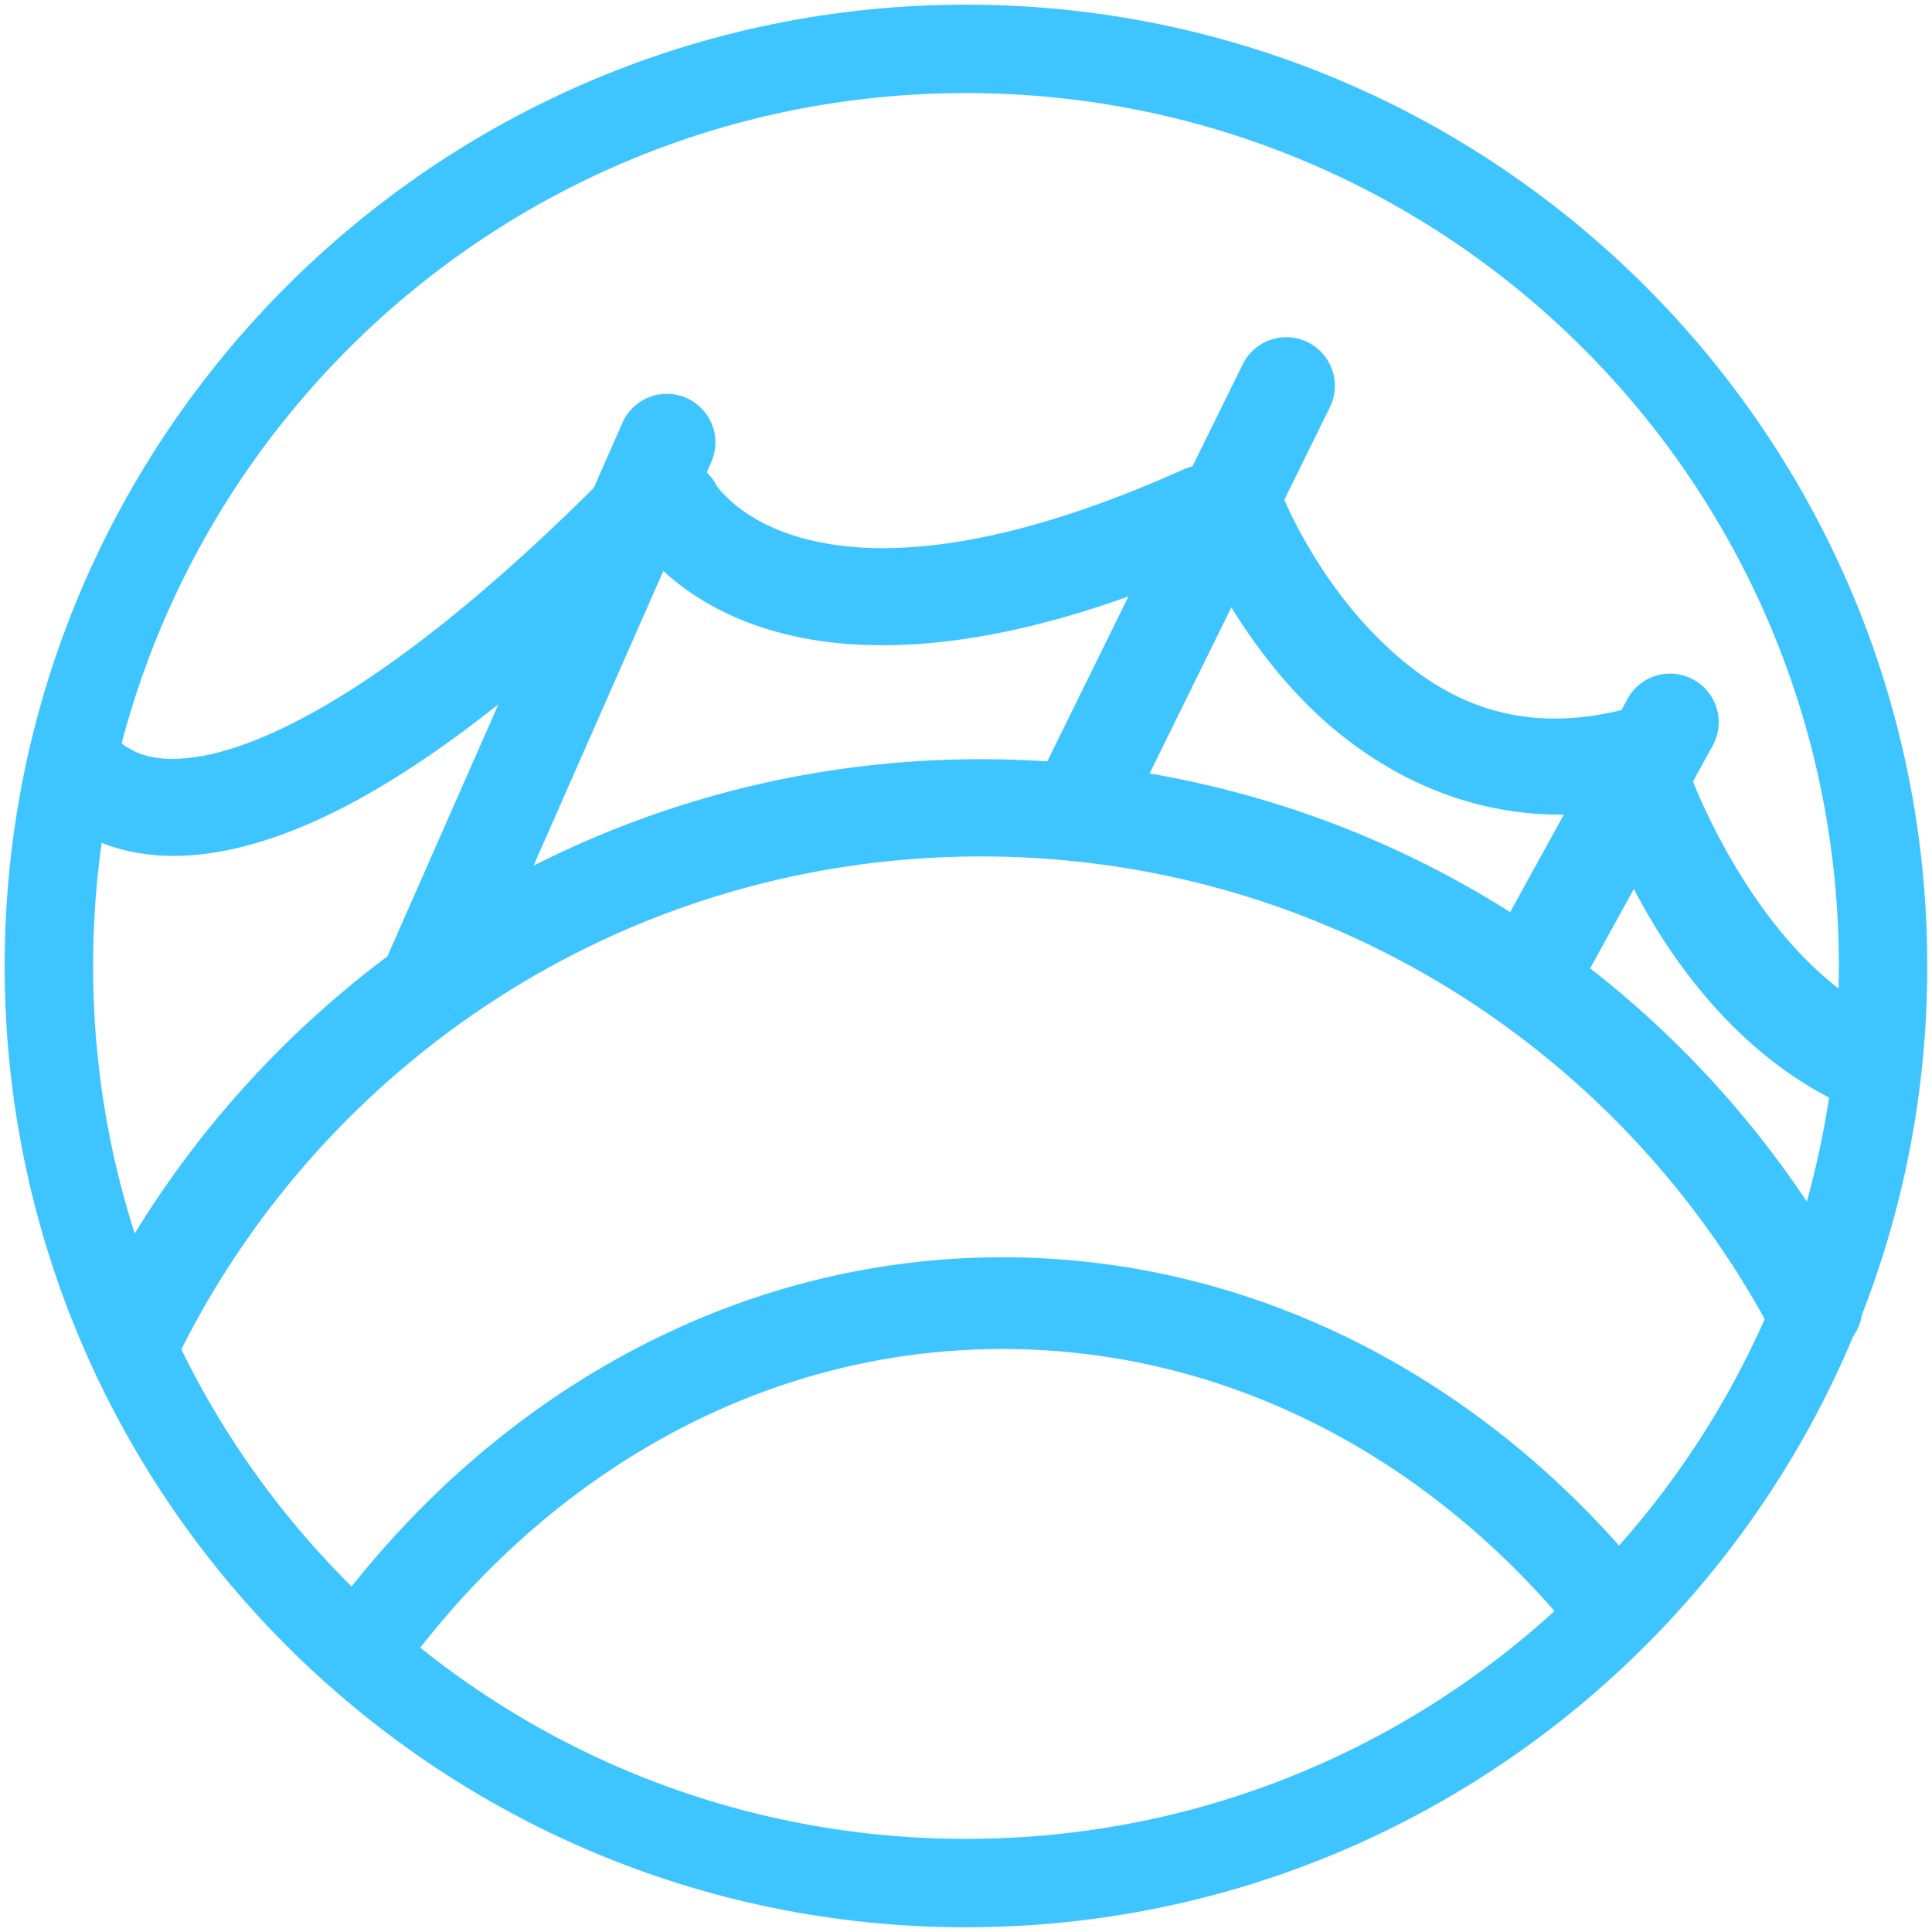
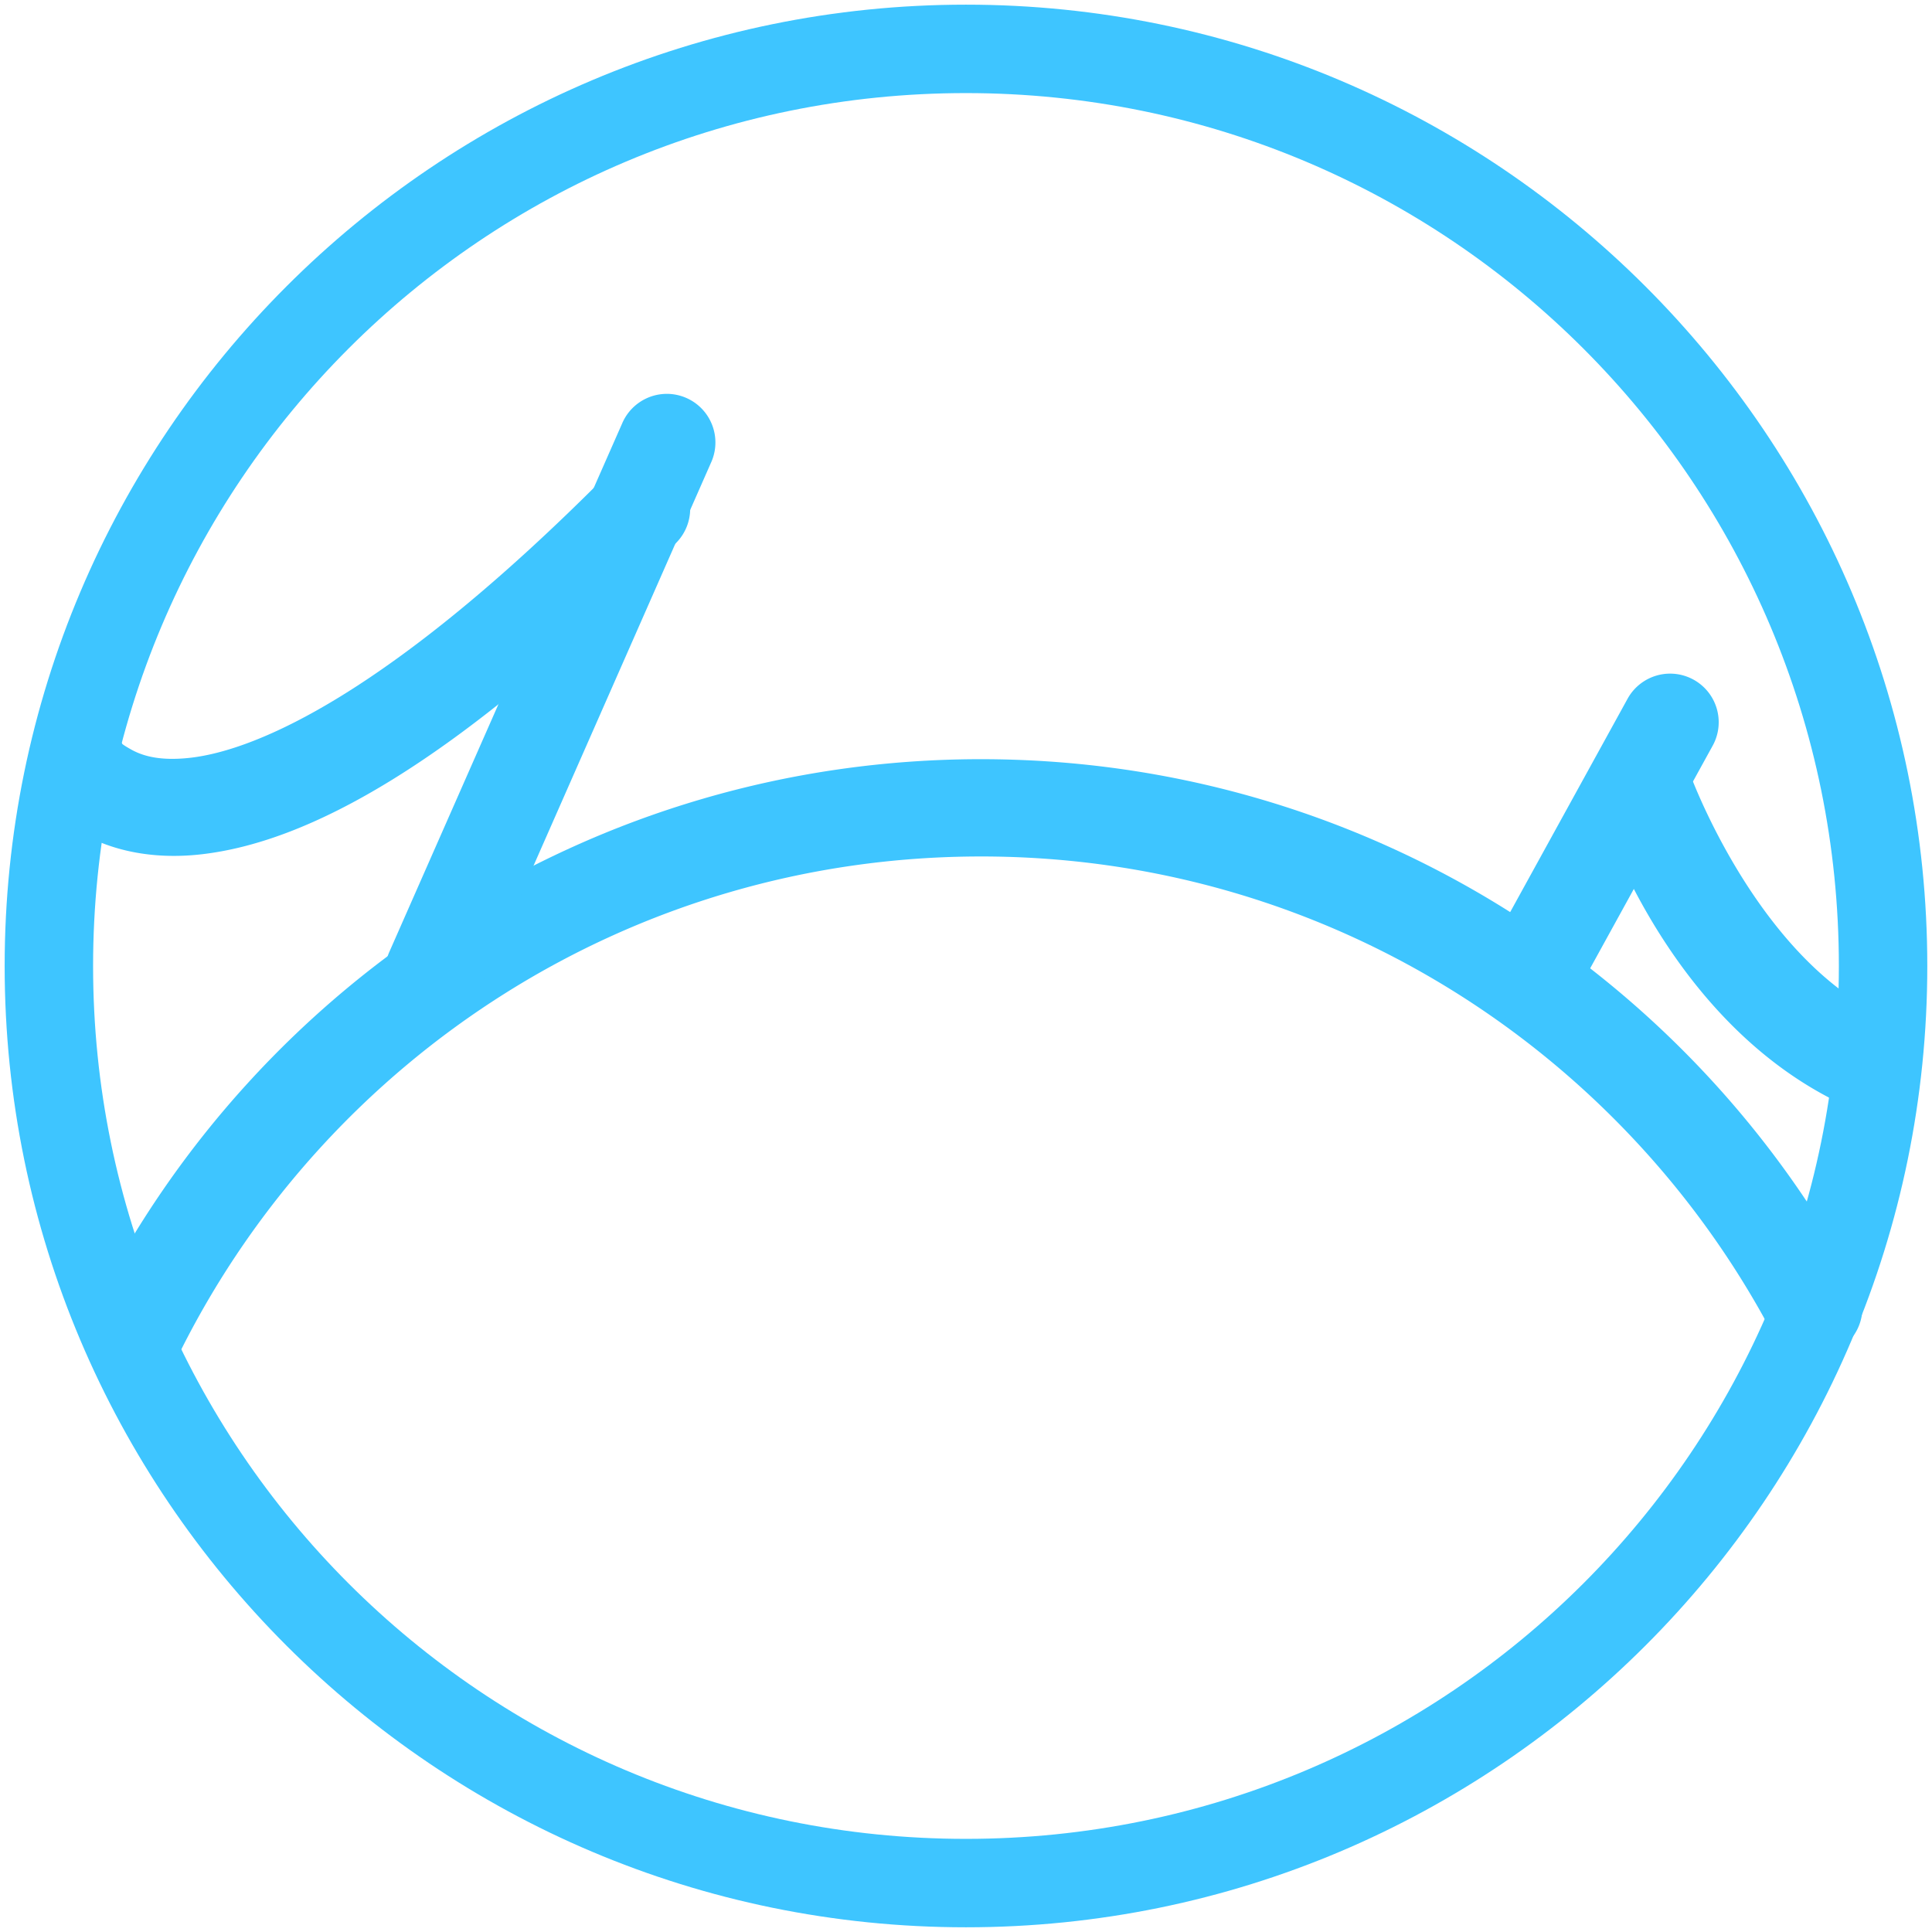
<svg xmlns="http://www.w3.org/2000/svg" xmlns:ns1="http://www.inkscape.org/namespaces/inkscape" xmlns:ns2="http://sodipodi.sourceforge.net/DTD/sodipodi-0.dtd" width="41.053mm" height="41.053mm" viewBox="0 0 41.053 41.053" version="1.1" id="svg906" ns1:version="0.92.5 (2060ec1f9f, 2020-04-08)" ns2:docname="serpentIcon_active.svg">
  <defs id="defs900" />
  <ns2:namedview id="base" pagecolor="#ffffff" bordercolor="#666666" borderopacity="1.0" ns1:pageopacity="0.0" ns1:pageshadow="2" ns1:zoom="1.4" ns1:cx="-125.68791" ns1:cy="14.043765" ns1:document-units="mm" ns1:current-layer="layer1" showgrid="false" fit-margin-top="0.1" fit-margin-left="0.1" fit-margin-right="0.1" fit-margin-bottom="0.1" ns1:window-width="1920" ns1:window-height="1055" ns1:window-x="0" ns1:window-y="0" ns1:window-maximized="1" />
  <g ns1:label="Layer 1" ns1:groupmode="layer" id="layer1" transform="translate(-98.914,39.514)">
    <g transform="translate(237.244,27.587)" id="g1010" style="fill:#3ec5ff;stroke:none;fill-opacity:1">
      <path style="color:#000000;font-style:normal;font-variant:normal;font-weight:normal;font-stretch:normal;font-size:medium;line-height:normal;font-family:sans-serif;font-variant-ligatures:normal;font-variant-position:normal;font-variant-caps:normal;font-variant-numeric:normal;font-variant-alternates:normal;font-feature-settings:normal;text-indent:0;text-align:start;text-decoration:none;text-decoration-line:none;text-decoration-style:solid;text-decoration-color:#000000;letter-spacing:normal;word-spacing:normal;text-transform:none;writing-mode:lr-tb;direction:ltr;text-orientation:mixed;dominant-baseline:auto;baseline-shift:baseline;text-anchor:start;white-space:normal;shape-padding:0;clip-rule:nonzero;display:inline;overflow:visible;visibility:visible;opacity:1;isolation:auto;mix-blend-mode:normal;color-interpolation:sRGB;color-interpolation-filters:linearRGB;solid-color:#000000;solid-opacity:1;vector-effect:none;fill:#3ec5ff;fill-opacity:1;fill-rule:nonzero;stroke:none;stroke-width:1.879;stroke-linecap:round;stroke-linejoin:miter;stroke-miterlimit:4;stroke-dasharray:none;stroke-dashoffset:0;stroke-opacity:1;paint-order:stroke markers fill;color-rendering:auto;image-rendering:auto;shape-rendering:auto;text-rendering:auto;enable-background:accumulate" d="m -117.805,-67.002 c -11.27,0 -20.426,9.158 -20.426,20.428 0,11.27 9.156,20.426 20.426,20.426 11.27,0 20.428,-9.156 20.428,-20.426 0,-11.27 -9.158,-20.428 -20.428,-20.428 z m 0,1.879 c 10.255,0 18.549,8.294 18.549,18.549 0,10.255 -8.294,18.547 -18.549,18.547 -10.255,0 -18.547,-8.292 -18.547,-18.547 0,-10.255 8.292,-18.549 18.547,-18.549 z" id="path3026-1-0" ns1:connector-curvature="0" />
      <path ns1:connector-curvature="0" id="path869" d="m -117.484,-50.969 c -8.225,-2e-6 -15.364,4.719 -18.834,11.604 a 1.033,1.033 0 1 0 1.844,0.93 c 3.129,-6.207 9.555,-10.467 16.99,-10.467 7.262,2e-6 13.558,4.063 16.764,10.035 a 1.033,1.033 0 1 0 1.818,-0.977 c -3.554,-6.622 -10.549,-11.125 -18.582,-11.125 z" style="color:#000000;font-style:normal;font-variant:normal;font-weight:normal;font-stretch:normal;font-size:medium;line-height:normal;font-family:sans-serif;font-variant-ligatures:normal;font-variant-position:normal;font-variant-caps:normal;font-variant-numeric:normal;font-variant-alternates:normal;font-feature-settings:normal;text-indent:0;text-align:start;text-decoration:none;text-decoration-line:none;text-decoration-style:solid;text-decoration-color:#000000;letter-spacing:normal;word-spacing:normal;text-transform:none;writing-mode:lr-tb;direction:ltr;text-orientation:mixed;dominant-baseline:auto;baseline-shift:baseline;text-anchor:start;white-space:normal;shape-padding:0;clip-rule:nonzero;display:inline;overflow:visible;visibility:visible;opacity:1;isolation:auto;mix-blend-mode:normal;color-interpolation:sRGB;color-interpolation-filters:linearRGB;solid-color:#000000;solid-opacity:1;vector-effect:none;fill:#3ec5ff;fill-opacity:1;fill-rule:nonzero;stroke:none;stroke-width:2.065;stroke-linecap:round;stroke-linejoin:miter;stroke-miterlimit:4;stroke-dasharray:none;stroke-dashoffset:0;stroke-opacity:1;paint-order:fill markers stroke;color-rendering:auto;image-rendering:auto;shape-rendering:auto;text-rendering:auto;enable-background:accumulate" />
      <path ns1:connector-curvature="0" id="path872" d="m -124.162,-58.732 a 1.033,1.033 0 0 0 -0.949,0.631 l -4.945,11.225 a 1.033,1.033 0 1 0 1.891,0.832 l 4.943,-11.225 a 1.033,1.033 0 0 0 -0.939,-1.463 z" style="color:#000000;font-style:normal;font-variant:normal;font-weight:normal;font-stretch:normal;font-size:medium;line-height:normal;font-family:sans-serif;font-variant-ligatures:normal;font-variant-position:normal;font-variant-caps:normal;font-variant-numeric:normal;font-variant-alternates:normal;font-feature-settings:normal;text-indent:0;text-align:start;text-decoration:none;text-decoration-line:none;text-decoration-style:solid;text-decoration-color:#000000;letter-spacing:normal;word-spacing:normal;text-transform:none;writing-mode:lr-tb;direction:ltr;text-orientation:mixed;dominant-baseline:auto;baseline-shift:baseline;text-anchor:start;white-space:normal;shape-padding:0;clip-rule:nonzero;display:inline;overflow:visible;visibility:visible;opacity:1;isolation:auto;mix-blend-mode:normal;color-interpolation:sRGB;color-interpolation-filters:linearRGB;solid-color:#000000;solid-opacity:1;vector-effect:none;fill:#3ec5ff;fill-opacity:1;fill-rule:nonzero;stroke:none;stroke-width:2.065;stroke-linecap:round;stroke-linejoin:miter;stroke-miterlimit:4;stroke-dasharray:none;stroke-dashoffset:0;stroke-opacity:1;color-rendering:auto;image-rendering:auto;shape-rendering:auto;text-rendering:auto;enable-background:accumulate" />
-       <path ns1:connector-curvature="0" id="path872-9" d="m -111.057,-59.934 a 1.033,1.033 0 0 0 -0.873,0.588 l -4.148,8.426 a 1.033,1.033 0 1 0 1.852,0.912 l 4.148,-8.426 a 1.033,1.033 0 0 0 -0.979,-1.5 z" style="color:#000000;font-style:normal;font-variant:normal;font-weight:normal;font-stretch:normal;font-size:medium;line-height:normal;font-family:sans-serif;font-variant-ligatures:normal;font-variant-position:normal;font-variant-caps:normal;font-variant-numeric:normal;font-variant-alternates:normal;font-feature-settings:normal;text-indent:0;text-align:start;text-decoration:none;text-decoration-line:none;text-decoration-style:solid;text-decoration-color:#000000;letter-spacing:normal;word-spacing:normal;text-transform:none;writing-mode:lr-tb;direction:ltr;text-orientation:mixed;dominant-baseline:auto;baseline-shift:baseline;text-anchor:start;white-space:normal;shape-padding:0;clip-rule:nonzero;display:inline;overflow:visible;visibility:visible;opacity:1;isolation:auto;mix-blend-mode:normal;color-interpolation:sRGB;color-interpolation-filters:linearRGB;solid-color:#000000;solid-opacity:1;vector-effect:none;fill:#3ec5ff;fill-opacity:1;fill-rule:nonzero;stroke:none;stroke-width:2.065;stroke-linecap:round;stroke-linejoin:miter;stroke-miterlimit:4;stroke-dasharray:none;stroke-dashoffset:0;stroke-opacity:1;color-rendering:auto;image-rendering:auto;shape-rendering:auto;text-rendering:auto;enable-background:accumulate" />
      <path ns1:connector-curvature="0" id="path872-9-0" d="m -102.855,-52.787 a 1.033,1.033 0 0 0 -0.898,0.547 l -2.945,5.352 a 1.033,1.033 0 1 0 1.809,0.996 l 2.945,-5.352 a 1.033,1.033 0 0 0 -0.91,-1.543 z" style="color:#000000;font-style:normal;font-variant:normal;font-weight:normal;font-stretch:normal;font-size:medium;line-height:normal;font-family:sans-serif;font-variant-ligatures:normal;font-variant-position:normal;font-variant-caps:normal;font-variant-numeric:normal;font-variant-alternates:normal;font-feature-settings:normal;text-indent:0;text-align:start;text-decoration:none;text-decoration-line:none;text-decoration-style:solid;text-decoration-color:#000000;letter-spacing:normal;word-spacing:normal;text-transform:none;writing-mode:lr-tb;direction:ltr;text-orientation:mixed;dominant-baseline:auto;baseline-shift:baseline;text-anchor:start;white-space:normal;shape-padding:0;clip-rule:nonzero;display:inline;overflow:visible;visibility:visible;opacity:1;isolation:auto;mix-blend-mode:normal;color-interpolation:sRGB;color-interpolation-filters:linearRGB;solid-color:#000000;solid-opacity:1;vector-effect:none;fill:#3ec5ff;fill-opacity:1;fill-rule:nonzero;stroke:none;stroke-width:2.065;stroke-linecap:round;stroke-linejoin:miter;stroke-miterlimit:4;stroke-dasharray:none;stroke-dashoffset:0;stroke-opacity:1;color-rendering:auto;image-rendering:auto;shape-rendering:auto;text-rendering:auto;enable-background:accumulate" />
-       <path ns1:connector-curvature="0" id="path904" d="m -124.041,-57.348 a 1.033,1.033 0 0 0 -0.881,1.541 c 0,0 0.247,0.431 0.699,0.848 0.452,0.417 1.154,0.896 2.148,1.211 1.99,0.63 5.078,0.594 9.705,-1.479 a 1.033,1.033 0 1 0 -0.844,-1.885 c -4.326,1.937 -6.852,1.833 -8.236,1.395 -0.692,-0.219 -1.119,-0.525 -1.373,-0.76 -0.254,-0.234 -0.289,-0.322 -0.289,-0.322 a 1.033,1.033 0 0 0 -0.93,-0.549 z" style="color:#000000;font-style:normal;font-variant:normal;font-weight:normal;font-stretch:normal;font-size:medium;line-height:normal;font-family:sans-serif;font-variant-ligatures:normal;font-variant-position:normal;font-variant-caps:normal;font-variant-numeric:normal;font-variant-alternates:normal;font-feature-settings:normal;text-indent:0;text-align:start;text-decoration:none;text-decoration-line:none;text-decoration-style:solid;text-decoration-color:#000000;letter-spacing:normal;word-spacing:normal;text-transform:none;writing-mode:lr-tb;direction:ltr;text-orientation:mixed;dominant-baseline:auto;baseline-shift:baseline;text-anchor:start;white-space:normal;shape-padding:0;clip-rule:nonzero;display:inline;overflow:visible;visibility:visible;opacity:1;isolation:auto;mix-blend-mode:normal;color-interpolation:sRGB;color-interpolation-filters:linearRGB;solid-color:#000000;solid-opacity:1;vector-effect:none;fill:#3ec5ff;fill-opacity:1;fill-rule:nonzero;stroke:none;stroke-width:2.065;stroke-linecap:round;stroke-linejoin:miter;stroke-miterlimit:4;stroke-dasharray:none;stroke-dashoffset:0;stroke-opacity:1;color-rendering:auto;image-rendering:auto;shape-rendering:auto;text-rendering:auto;enable-background:accumulate" />
-       <path ns1:connector-curvature="0" id="path904-8" d="m -112.018,-57.209 a 1.033,1.033 0 0 0 -0.969,1.422 c 0,0 0.717,1.867 2.297,3.518 1.58,1.651 4.239,3.139 7.645,2.172 a 1.033,1.033 0 1 0 -0.564,-1.986 c -2.642,0.75 -4.331,-0.299 -5.588,-1.613 -1.257,-1.314 -1.865,-2.84 -1.865,-2.84 a 1.033,1.033 0 0 0 -0.955,-0.672 z" style="color:#000000;font-style:normal;font-variant:normal;font-weight:normal;font-stretch:normal;font-size:medium;line-height:normal;font-family:sans-serif;font-variant-ligatures:normal;font-variant-position:normal;font-variant-caps:normal;font-variant-numeric:normal;font-variant-alternates:normal;font-feature-settings:normal;text-indent:0;text-align:start;text-decoration:none;text-decoration-line:none;text-decoration-style:solid;text-decoration-color:#000000;letter-spacing:normal;word-spacing:normal;text-transform:none;writing-mode:lr-tb;direction:ltr;text-orientation:mixed;dominant-baseline:auto;baseline-shift:baseline;text-anchor:start;white-space:normal;shape-padding:0;clip-rule:nonzero;display:inline;overflow:visible;visibility:visible;opacity:1;isolation:auto;mix-blend-mode:normal;color-interpolation:sRGB;color-interpolation-filters:linearRGB;solid-color:#000000;solid-opacity:1;vector-effect:none;fill:#3ec5ff;fill-opacity:1;fill-rule:nonzero;stroke:none;stroke-width:2.065;stroke-linecap:round;stroke-linejoin:miter;stroke-miterlimit:4;stroke-dasharray:none;stroke-dashoffset:0;stroke-opacity:1;color-rendering:auto;image-rendering:auto;shape-rendering:auto;text-rendering:auto;enable-background:accumulate" />
      <path ns1:connector-curvature="0" id="path904-85" d="m -124.729,-57.324 a 1.033,1.033 0 0 0 -0.709,0.316 c -4.594,4.627 -7.426,5.844 -8.84,6.008 -0.707,0.082 -1.069,-0.064 -1.271,-0.178 -0.203,-0.114 -0.186,-0.123 -0.186,-0.123 a 1.033,1.033 0 1 0 -1.727,1.131 c 0,0 0.335,0.475 0.9,0.793 0.566,0.318 1.423,0.555 2.52,0.428 2.194,-0.254 5.308,-1.811 10.068,-6.605 a 1.033,1.033 0 0 0 -0.756,-1.77 z" style="color:#000000;font-style:normal;font-variant:normal;font-weight:normal;font-stretch:normal;font-size:medium;line-height:normal;font-family:sans-serif;font-variant-ligatures:normal;font-variant-position:normal;font-variant-caps:normal;font-variant-numeric:normal;font-variant-alternates:normal;font-feature-settings:normal;text-indent:0;text-align:start;text-decoration:none;text-decoration-line:none;text-decoration-style:solid;text-decoration-color:#000000;letter-spacing:normal;word-spacing:normal;text-transform:none;writing-mode:lr-tb;direction:ltr;text-orientation:mixed;dominant-baseline:auto;baseline-shift:baseline;text-anchor:start;white-space:normal;shape-padding:0;clip-rule:nonzero;display:inline;overflow:visible;visibility:visible;opacity:1;isolation:auto;mix-blend-mode:normal;color-interpolation:sRGB;color-interpolation-filters:linearRGB;solid-color:#000000;solid-opacity:1;vector-effect:none;fill:#3ec5ff;fill-opacity:1;fill-rule:nonzero;stroke:none;stroke-width:2.065;stroke-linecap:round;stroke-linejoin:miter;stroke-miterlimit:4;stroke-dasharray:none;stroke-dashoffset:0;stroke-opacity:1;color-rendering:auto;image-rendering:auto;shape-rendering:auto;text-rendering:auto;enable-background:accumulate" />
      <path ns1:connector-curvature="0" id="path904-8-0" d="m -103.436,-51.371 a 1.033,1.033 0 0 0 -0.941,1.369 c 0,0 1.365,4.526 5.154,6.346 a 1.033,1.033 0 1 0 0.895,-1.861 c -2.694,-1.294 -4.088,-5.131 -4.088,-5.131 a 1.033,1.033 0 0 0 -1.02,-0.723 z" style="color:#000000;font-style:normal;font-variant:normal;font-weight:normal;font-stretch:normal;font-size:medium;line-height:normal;font-family:sans-serif;font-variant-ligatures:normal;font-variant-position:normal;font-variant-caps:normal;font-variant-numeric:normal;font-variant-alternates:normal;font-feature-settings:normal;text-indent:0;text-align:start;text-decoration:none;text-decoration-line:none;text-decoration-style:solid;text-decoration-color:#000000;letter-spacing:normal;word-spacing:normal;text-transform:none;writing-mode:lr-tb;direction:ltr;text-orientation:mixed;dominant-baseline:auto;baseline-shift:baseline;text-anchor:start;white-space:normal;shape-padding:0;clip-rule:nonzero;display:inline;overflow:visible;visibility:visible;opacity:1;isolation:auto;mix-blend-mode:normal;color-interpolation:sRGB;color-interpolation-filters:linearRGB;solid-color:#000000;solid-opacity:1;vector-effect:none;fill:#3ec5ff;fill-opacity:1;fill-rule:nonzero;stroke:none;stroke-width:2.065;stroke-linecap:round;stroke-linejoin:miter;stroke-miterlimit:4;stroke-dasharray:none;stroke-dashoffset:0;stroke-opacity:1;color-rendering:auto;image-rendering:auto;shape-rendering:auto;text-rendering:auto;enable-background:accumulate" />
-       <path ns1:connector-curvature="0" id="path869-6" d="m -117.027,-40.385 c -5.812,-2e-6 -10.997,3.04 -14.395,7.74 a 0.975,0.975 0 1 0 1.58,1.143 c 3.082,-4.264 7.68,-6.934 12.814,-6.934 4.804,10e-7 9.137,2.335 12.203,6.131 a 0.974,0.974 0 1 0 1.516,-1.225 c -3.386,-4.193 -8.28,-6.855 -13.719,-6.855 z" style="color:#000000;font-style:normal;font-variant:normal;font-weight:normal;font-stretch:normal;font-size:medium;line-height:normal;font-family:sans-serif;font-variant-ligatures:normal;font-variant-position:normal;font-variant-caps:normal;font-variant-numeric:normal;font-variant-alternates:normal;font-feature-settings:normal;text-indent:0;text-align:start;text-decoration:none;text-decoration-line:none;text-decoration-style:solid;text-decoration-color:#000000;letter-spacing:normal;word-spacing:normal;text-transform:none;writing-mode:lr-tb;direction:ltr;text-orientation:mixed;dominant-baseline:auto;baseline-shift:baseline;text-anchor:start;white-space:normal;shape-padding:0;clip-rule:nonzero;display:inline;overflow:visible;visibility:visible;opacity:1;isolation:auto;mix-blend-mode:normal;color-interpolation:sRGB;color-interpolation-filters:linearRGB;solid-color:#000000;solid-opacity:1;vector-effect:none;fill:#3ec5ff;fill-opacity:1;fill-rule:nonzero;stroke:none;stroke-width:1.949;stroke-linecap:round;stroke-linejoin:miter;stroke-miterlimit:4;stroke-dasharray:none;stroke-dashoffset:0;stroke-opacity:1;paint-order:fill markers stroke;color-rendering:auto;image-rendering:auto;shape-rendering:auto;text-rendering:auto;enable-background:accumulate" />
    </g>
  </g>
</svg>